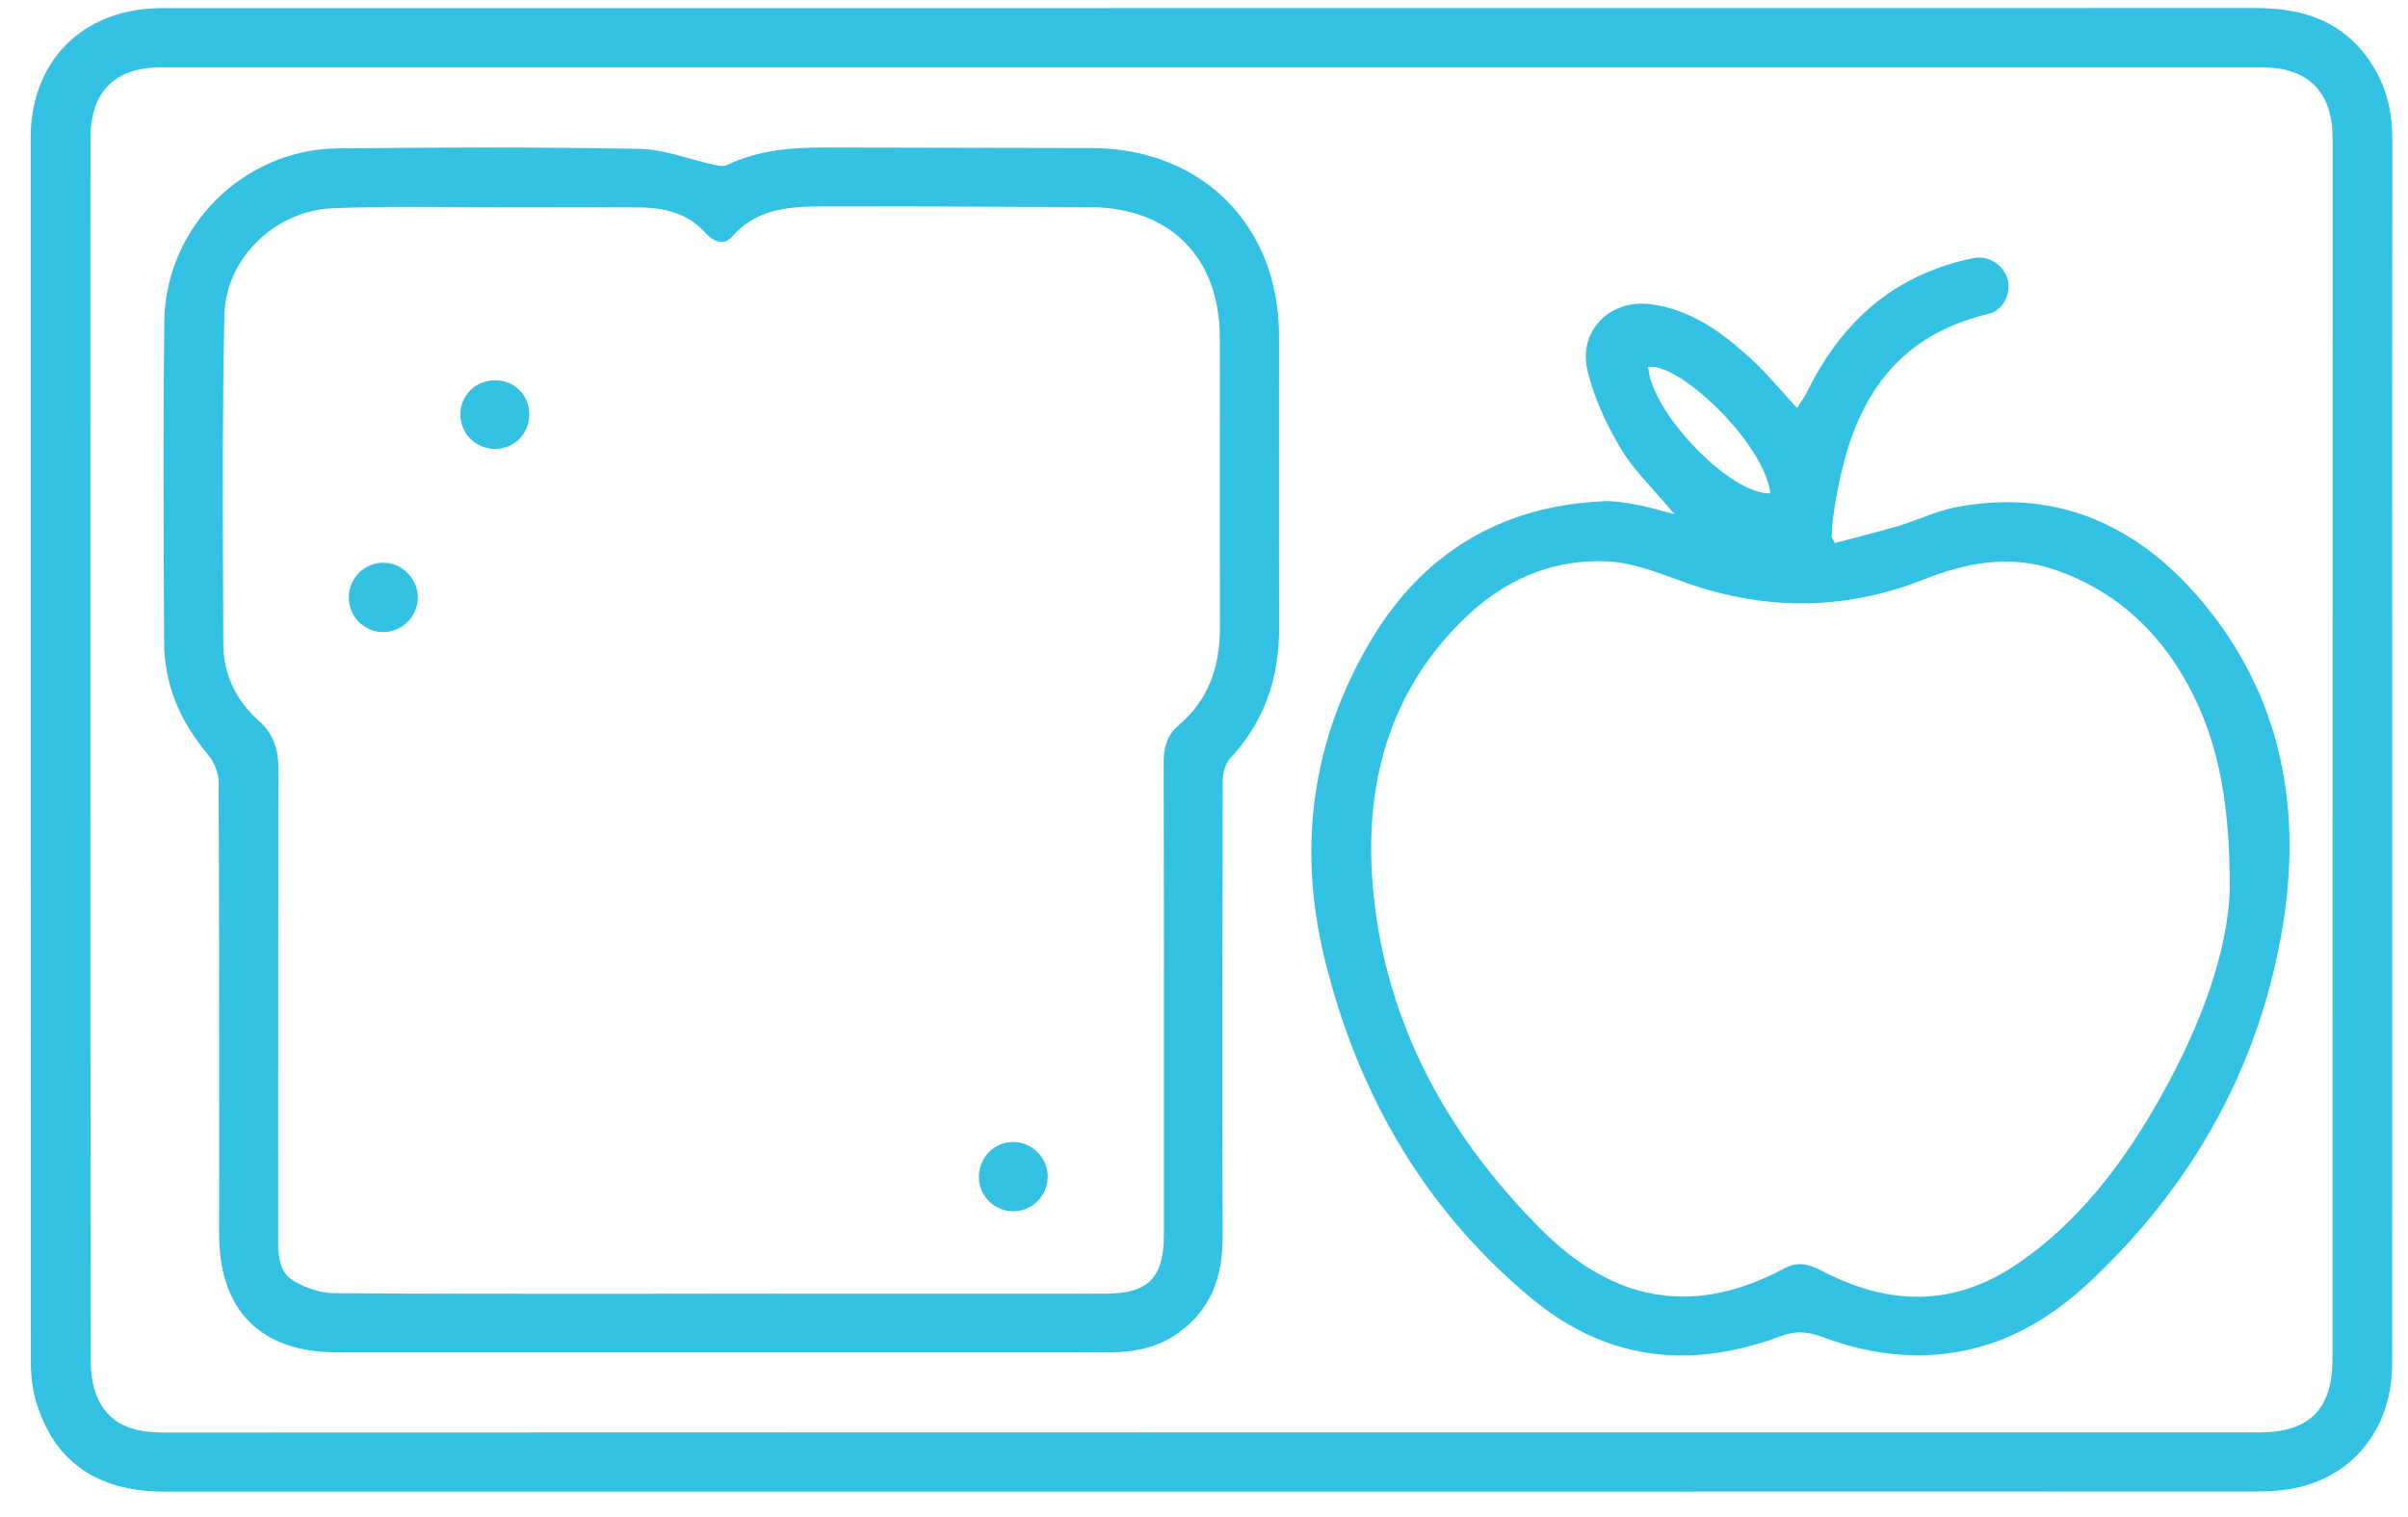
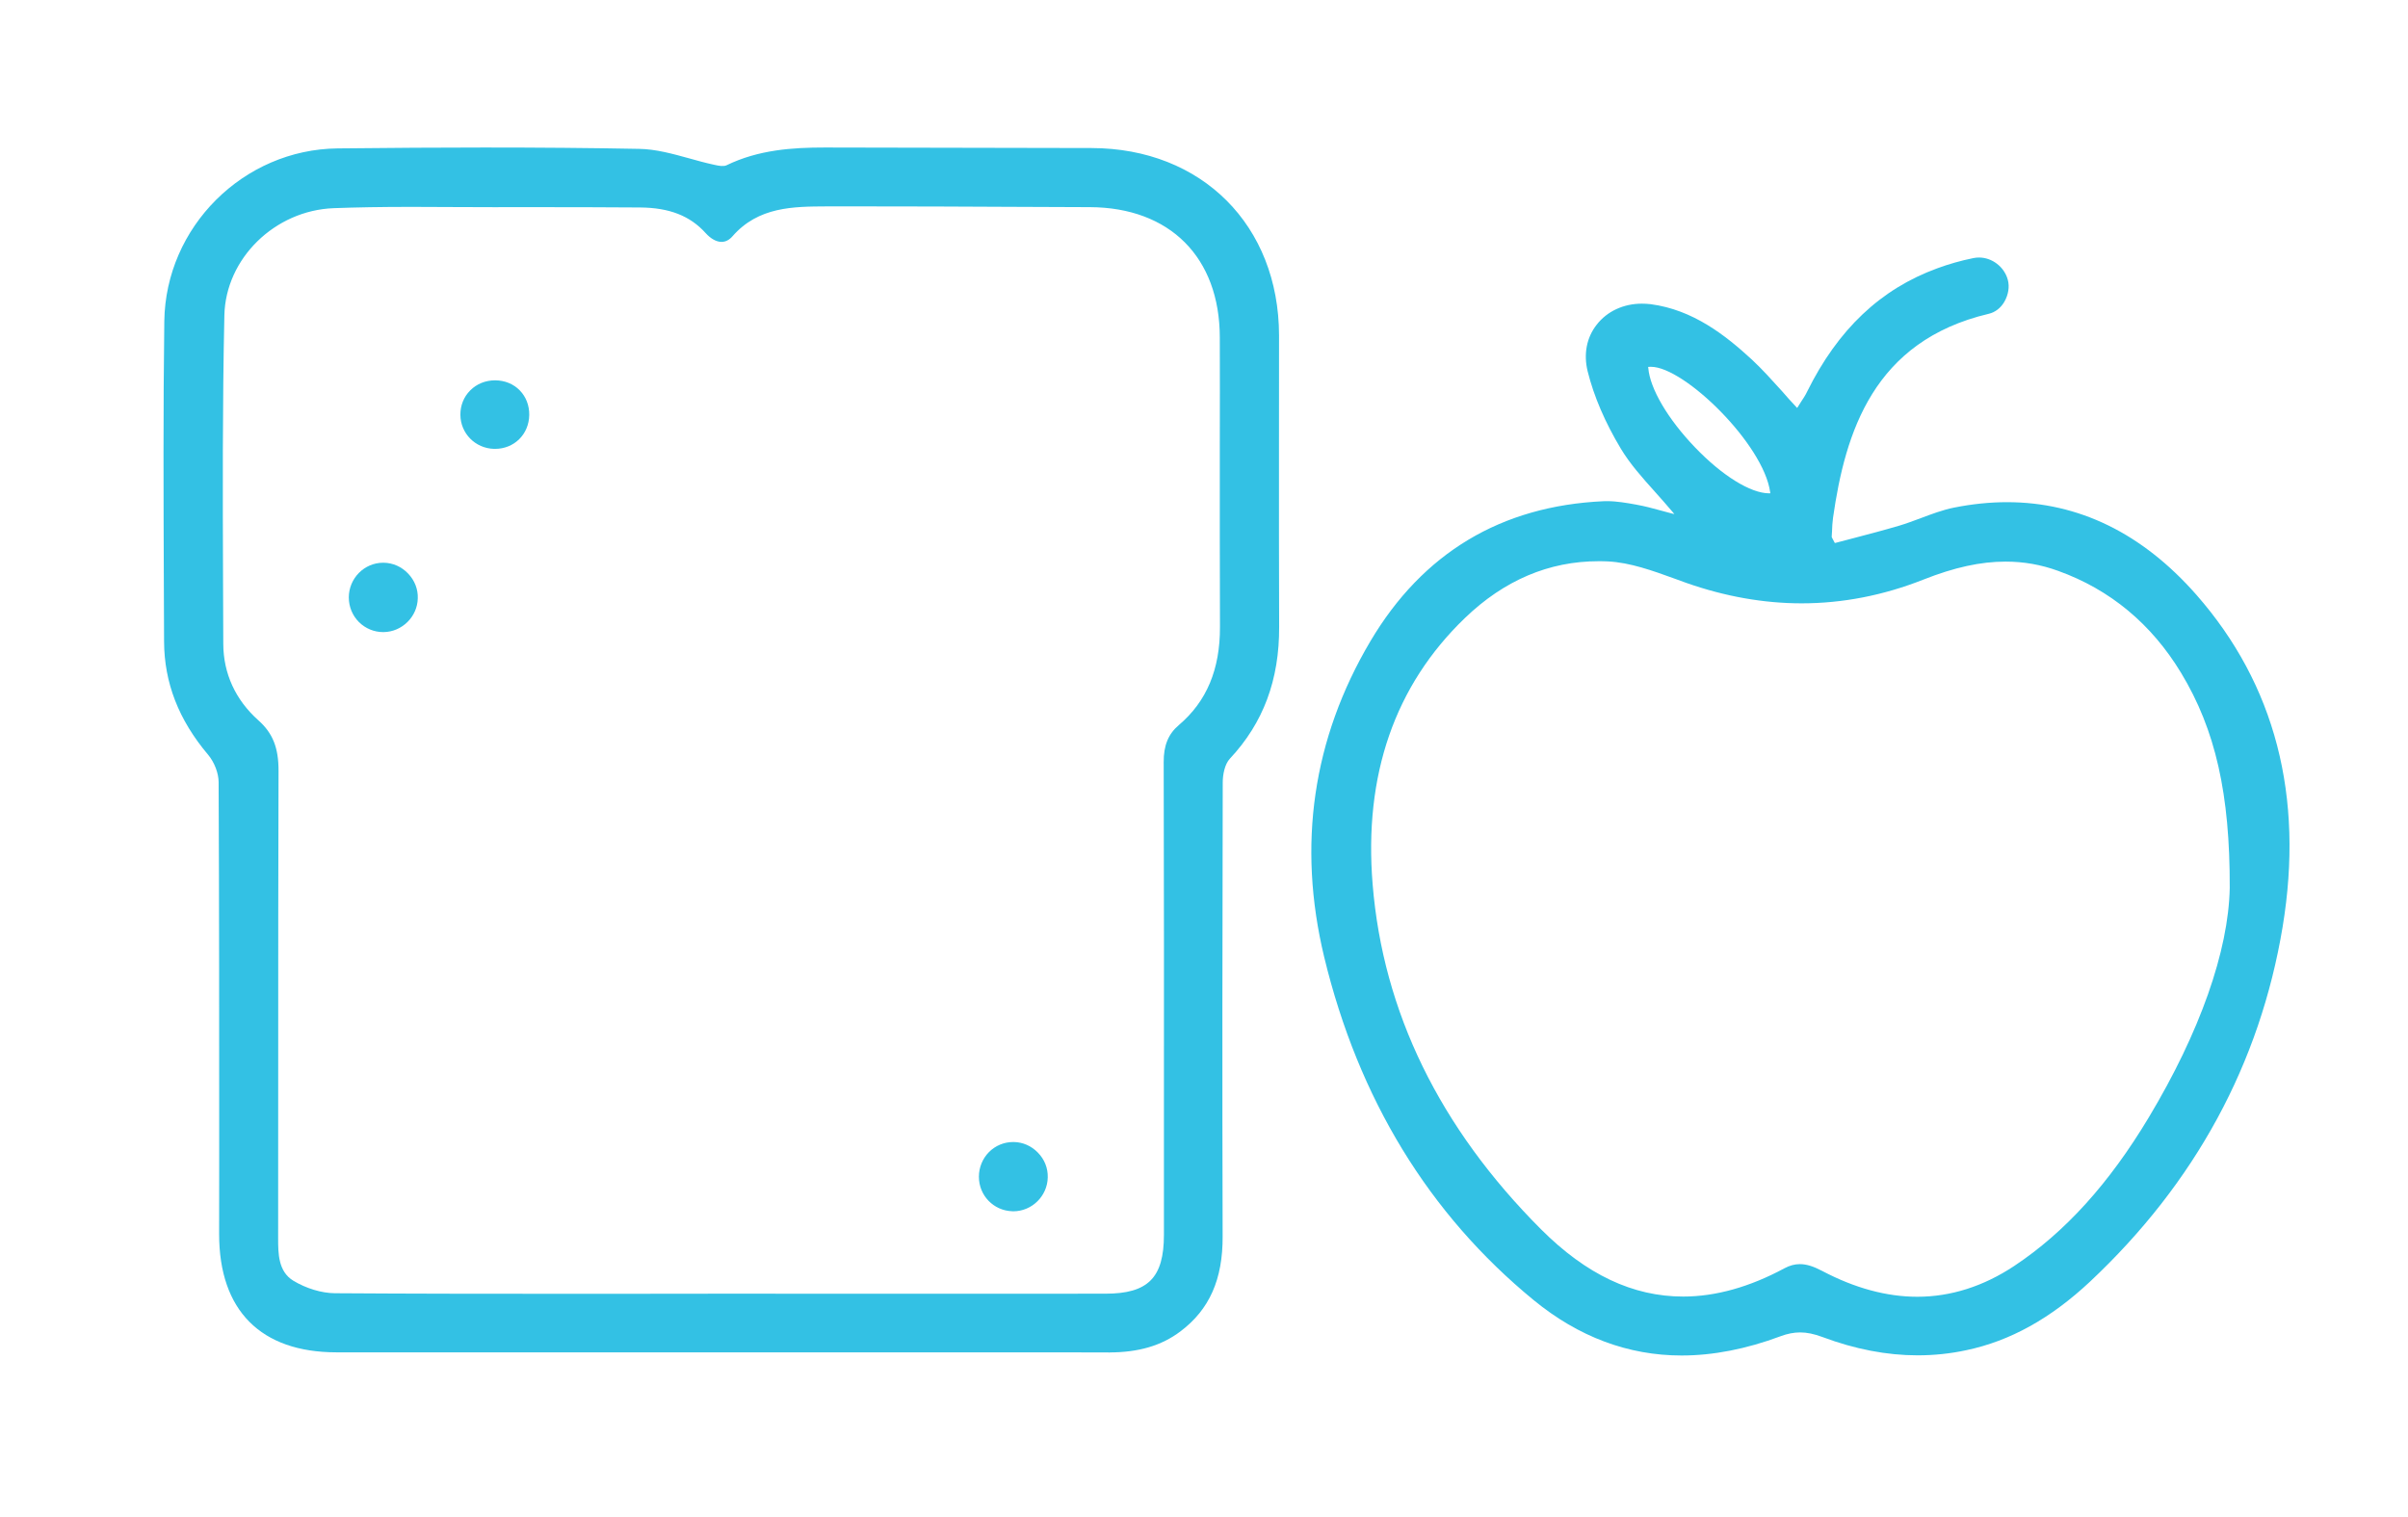
<svg xmlns="http://www.w3.org/2000/svg" width="73" height="46" viewBox="0 0 73 46" fill="none">
-   <path d="M71.77 1.749C71.025 0.722 69.951 0.244 68.39 0.244C53.268 0.247 38.153 0.247 23.033 0.247L4.871 0.247C4.834 0.247 4.79 0.247 4.75 0.249C2.468 0.313 0.931 1.886 0.931 4.165C0.929 18.409 0.929 30.203 0.936 41.28C0.936 41.736 0.988 42.146 1.096 42.498C1.637 44.305 2.943 45.221 4.984 45.221C10.269 45.221 15.555 45.221 20.843 45.221H41.579H46.454C53.456 45.221 60.958 45.221 68.365 45.217C68.939 45.217 69.366 45.173 69.747 45.075C71.454 44.643 72.519 43.208 72.52 41.331C72.525 37.573 72.523 33.754 72.523 30.059C72.523 28.557 72.523 27.052 72.523 25.55V20.627C72.523 15.248 72.52 9.685 72.525 4.214C72.526 3.253 72.279 2.448 71.77 1.749ZM70.711 41.203C70.711 42.72 70.007 43.426 68.497 43.426C64.963 43.426 61.427 43.426 57.89 43.426L25.14 43.425C18.786 43.425 11.943 43.426 4.953 43.43C3.899 43.43 3.281 43.103 2.953 42.366C2.787 41.993 2.752 41.555 2.751 41.254C2.741 34.837 2.741 28.312 2.741 22.001V14.505C2.741 11.066 2.741 7.626 2.743 4.188C2.743 2.784 3.482 2.042 4.879 2.042C26.11 2.04 47.342 2.04 68.578 2.042C69.974 2.042 70.713 2.784 70.713 4.188C70.711 16.527 70.711 28.863 70.711 41.203Z" fill="#33C1E4" />
  <path d="M33.616 41.001C34.518 41.001 35.211 40.797 35.787 40.362C36.663 39.702 37.072 38.787 37.065 37.479C37.051 32.776 37.058 28.088 37.068 23.721C37.068 23.483 37.128 23.168 37.285 23C38.297 21.919 38.787 20.61 38.778 18.997C38.77 17.143 38.773 15.26 38.773 13.44C38.775 12.35 38.775 11.261 38.775 10.171C38.77 6.832 36.434 4.494 33.09 4.488C30.407 4.484 27.725 4.479 25.044 4.472H25C24.028 4.472 22.998 4.538 22.024 5.011C21.938 5.052 21.795 5.028 21.676 5.001L21.626 4.99C21.379 4.937 21.133 4.868 20.894 4.801C20.394 4.663 19.879 4.52 19.372 4.513C17.891 4.485 16.36 4.472 14.685 4.472C13.323 4.472 11.866 4.482 10.235 4.499C7.375 4.53 5.019 6.882 4.981 9.74C4.946 12.392 4.957 15.089 4.967 17.698C4.969 18.281 4.971 18.863 4.974 19.447C4.979 20.7 5.415 21.823 6.311 22.884C6.5 23.11 6.628 23.442 6.628 23.715C6.645 27.464 6.645 31.276 6.645 34.961L6.643 37.42C6.645 39.728 7.906 40.996 10.198 40.998C11.866 40.999 13.534 40.999 15.203 40.999L27.745 40.998C29.701 40.998 31.656 40.998 33.61 41L33.617 41.03V41.001H33.616ZM29.617 39.222L21.832 39.22C20.947 39.22 20.061 39.22 19.179 39.223C18.293 39.223 17.407 39.223 16.525 39.223C14.769 39.223 12.461 39.222 10.15 39.206C9.751 39.203 9.281 39.061 8.893 38.827C8.432 38.548 8.432 37.991 8.432 37.544C8.435 35.739 8.434 33.935 8.434 32.131C8.434 29.261 8.434 26.292 8.444 23.371C8.446 22.67 8.27 22.226 7.831 21.836C7.14 21.219 6.772 20.419 6.769 19.523C6.769 18.907 6.765 18.294 6.762 17.678C6.752 15.017 6.743 12.263 6.802 9.56C6.84 7.837 8.329 6.38 10.116 6.311C10.798 6.286 11.531 6.272 12.48 6.272C12.891 6.272 13.299 6.275 13.713 6.277C14.121 6.28 14.531 6.281 14.941 6.281H15.048C15.453 6.281 15.858 6.28 16.262 6.28C17.46 6.28 18.46 6.284 19.407 6.29C20.293 6.297 20.924 6.544 21.395 7.07C21.549 7.239 21.718 7.333 21.874 7.333C21.995 7.333 22.106 7.277 22.205 7.164C22.99 6.265 24.045 6.262 25.065 6.257H25.094C25.471 6.257 25.852 6.257 26.233 6.257C27.664 6.257 29.121 6.262 30.53 6.27C31.364 6.274 32.201 6.278 33.038 6.28C35.465 6.289 36.977 7.802 36.979 10.231C36.982 11.335 36.982 12.439 36.979 13.545C36.979 15.334 36.977 17.184 36.984 19.005C36.989 20.29 36.583 21.263 35.738 21.981C35.419 22.251 35.275 22.598 35.278 23.107C35.288 26.821 35.288 30.597 35.285 34.249V37.436C35.285 38.736 34.804 39.22 33.512 39.22C32.215 39.22 30.913 39.222 29.617 39.222Z" fill="#33C1E4" />
  <path d="M69.2 28.095C69.852 24.137 68.971 20.75 66.582 18.029C64.946 16.169 63.017 15.224 60.843 15.224C60.322 15.224 59.782 15.28 59.236 15.389C58.895 15.458 58.556 15.585 58.231 15.708C58.014 15.787 57.796 15.872 57.571 15.938C57.114 16.073 56.651 16.194 56.206 16.311C56.017 16.359 55.829 16.407 55.648 16.457L55.625 16.462L55.613 16.442C55.586 16.387 55.567 16.352 55.555 16.332C55.536 16.299 55.529 16.286 55.529 16.27C55.534 16.217 55.536 16.163 55.539 16.109C55.543 15.975 55.55 15.837 55.569 15.7C55.94 13.105 56.793 10.338 60.291 9.513C60.483 9.468 60.652 9.34 60.763 9.149C60.883 8.942 60.927 8.692 60.867 8.479C60.761 8.091 60.393 7.807 59.993 7.807C59.934 7.807 59.875 7.814 59.817 7.826C59.445 7.901 59.078 8.006 58.73 8.134C57.009 8.763 55.719 9.986 54.785 11.871C54.733 11.983 54.662 12.089 54.594 12.191C54.563 12.24 54.532 12.287 54.502 12.337L54.481 12.367L54.455 12.339C54.302 12.178 54.157 12.014 54.02 11.856C53.712 11.516 53.425 11.196 53.109 10.901C52.31 10.165 51.323 9.388 50.037 9.221C49.947 9.211 49.861 9.206 49.773 9.206C49.219 9.206 48.72 9.437 48.405 9.843C48.097 10.234 48.003 10.738 48.131 11.258C48.32 12.019 48.66 12.807 49.136 13.601C49.417 14.068 49.785 14.479 50.176 14.915C50.349 15.108 50.527 15.309 50.703 15.517L50.76 15.585L50.671 15.564C50.548 15.532 50.432 15.501 50.321 15.47C50.085 15.406 49.861 15.345 49.635 15.305L49.601 15.298C49.311 15.246 49.011 15.193 48.72 15.193C48.683 15.193 48.65 15.193 48.614 15.195C45.507 15.336 43.13 16.764 41.544 19.44C39.796 22.394 39.326 25.615 40.143 29.012C41.182 33.311 43.317 36.81 46.498 39.418C47.853 40.529 49.362 41.094 50.979 41.094C51.932 41.094 52.944 40.897 53.976 40.511C54.19 40.431 54.385 40.394 54.572 40.394C54.779 40.394 54.988 40.437 55.256 40.536C56.234 40.903 57.203 41.089 58.133 41.089C58.63 41.089 59.13 41.037 59.615 40.932C60.939 40.653 62.164 39.974 63.361 38.854C66.548 35.862 68.513 32.244 69.2 28.095ZM49.969 11.154L49.964 11.125L49.992 11.121C50.014 11.121 50.033 11.12 50.05 11.12C51.062 11.12 53.465 13.467 53.664 14.922L53.669 14.954L53.634 14.956C53.07 14.956 52.207 14.42 51.382 13.559C50.56 12.702 50.019 11.78 49.969 11.154ZM61.063 38.379C60.13 38.998 59.139 39.313 58.123 39.313C57.196 39.313 56.226 39.05 55.244 38.532C54.966 38.386 54.764 38.324 54.562 38.324C54.406 38.324 54.256 38.365 54.1 38.448C53.043 39.018 52.009 39.307 51.028 39.307C49.501 39.307 48.089 38.64 46.717 37.268C43.644 34.192 41.926 30.675 41.612 26.807C41.342 23.501 42.282 20.783 44.411 18.735C45.598 17.592 46.959 17.014 48.46 17.014C48.556 17.014 48.65 17.015 48.744 17.02C49.421 17.054 50.1 17.301 50.758 17.539C50.884 17.585 51.007 17.631 51.132 17.675C52.297 18.083 53.469 18.291 54.617 18.291C55.856 18.291 57.097 18.051 58.307 17.572C59.25 17.199 60.044 17.026 60.8 17.026C61.35 17.026 61.872 17.117 62.395 17.307C63.97 17.874 65.223 18.915 66.122 20.401C67.165 22.126 67.605 24.076 67.596 26.92C67.559 28.829 66.689 31.298 65.142 33.875C63.938 35.883 62.603 37.356 61.063 38.379Z" fill="#33C1E4" />
  <path d="M31.463 34.942C31.266 34.739 31.004 34.624 30.728 34.622H30.718C30.439 34.622 30.181 34.729 29.984 34.924C29.787 35.123 29.676 35.391 29.676 35.675C29.676 36.243 30.119 36.701 30.682 36.72C30.694 36.72 30.707 36.722 30.72 36.722C31.283 36.722 31.752 36.261 31.763 35.696C31.771 35.414 31.664 35.146 31.463 34.942Z" fill="#33C1E4" />
  <path d="M12.665 18.139C12.675 17.861 12.57 17.595 12.371 17.387C12.175 17.181 11.913 17.065 11.634 17.06H11.615C11.044 17.06 10.577 17.531 10.574 18.109C10.574 18.395 10.684 18.661 10.882 18.86C11.08 19.055 11.341 19.163 11.617 19.163H11.627C12.186 19.158 12.653 18.698 12.665 18.139Z" fill="#33C1E4" />
  <path d="M15.755 11.833C15.566 11.639 15.301 11.532 15.012 11.53C14.717 11.53 14.448 11.639 14.253 11.838C14.059 12.032 13.955 12.294 13.957 12.575C13.96 13.139 14.408 13.592 14.976 13.608C14.985 13.608 14.997 13.608 15.007 13.608C15.588 13.608 16.034 13.168 16.044 12.584C16.049 12.293 15.946 12.028 15.755 11.833Z" fill="#33C1E4" />
</svg>